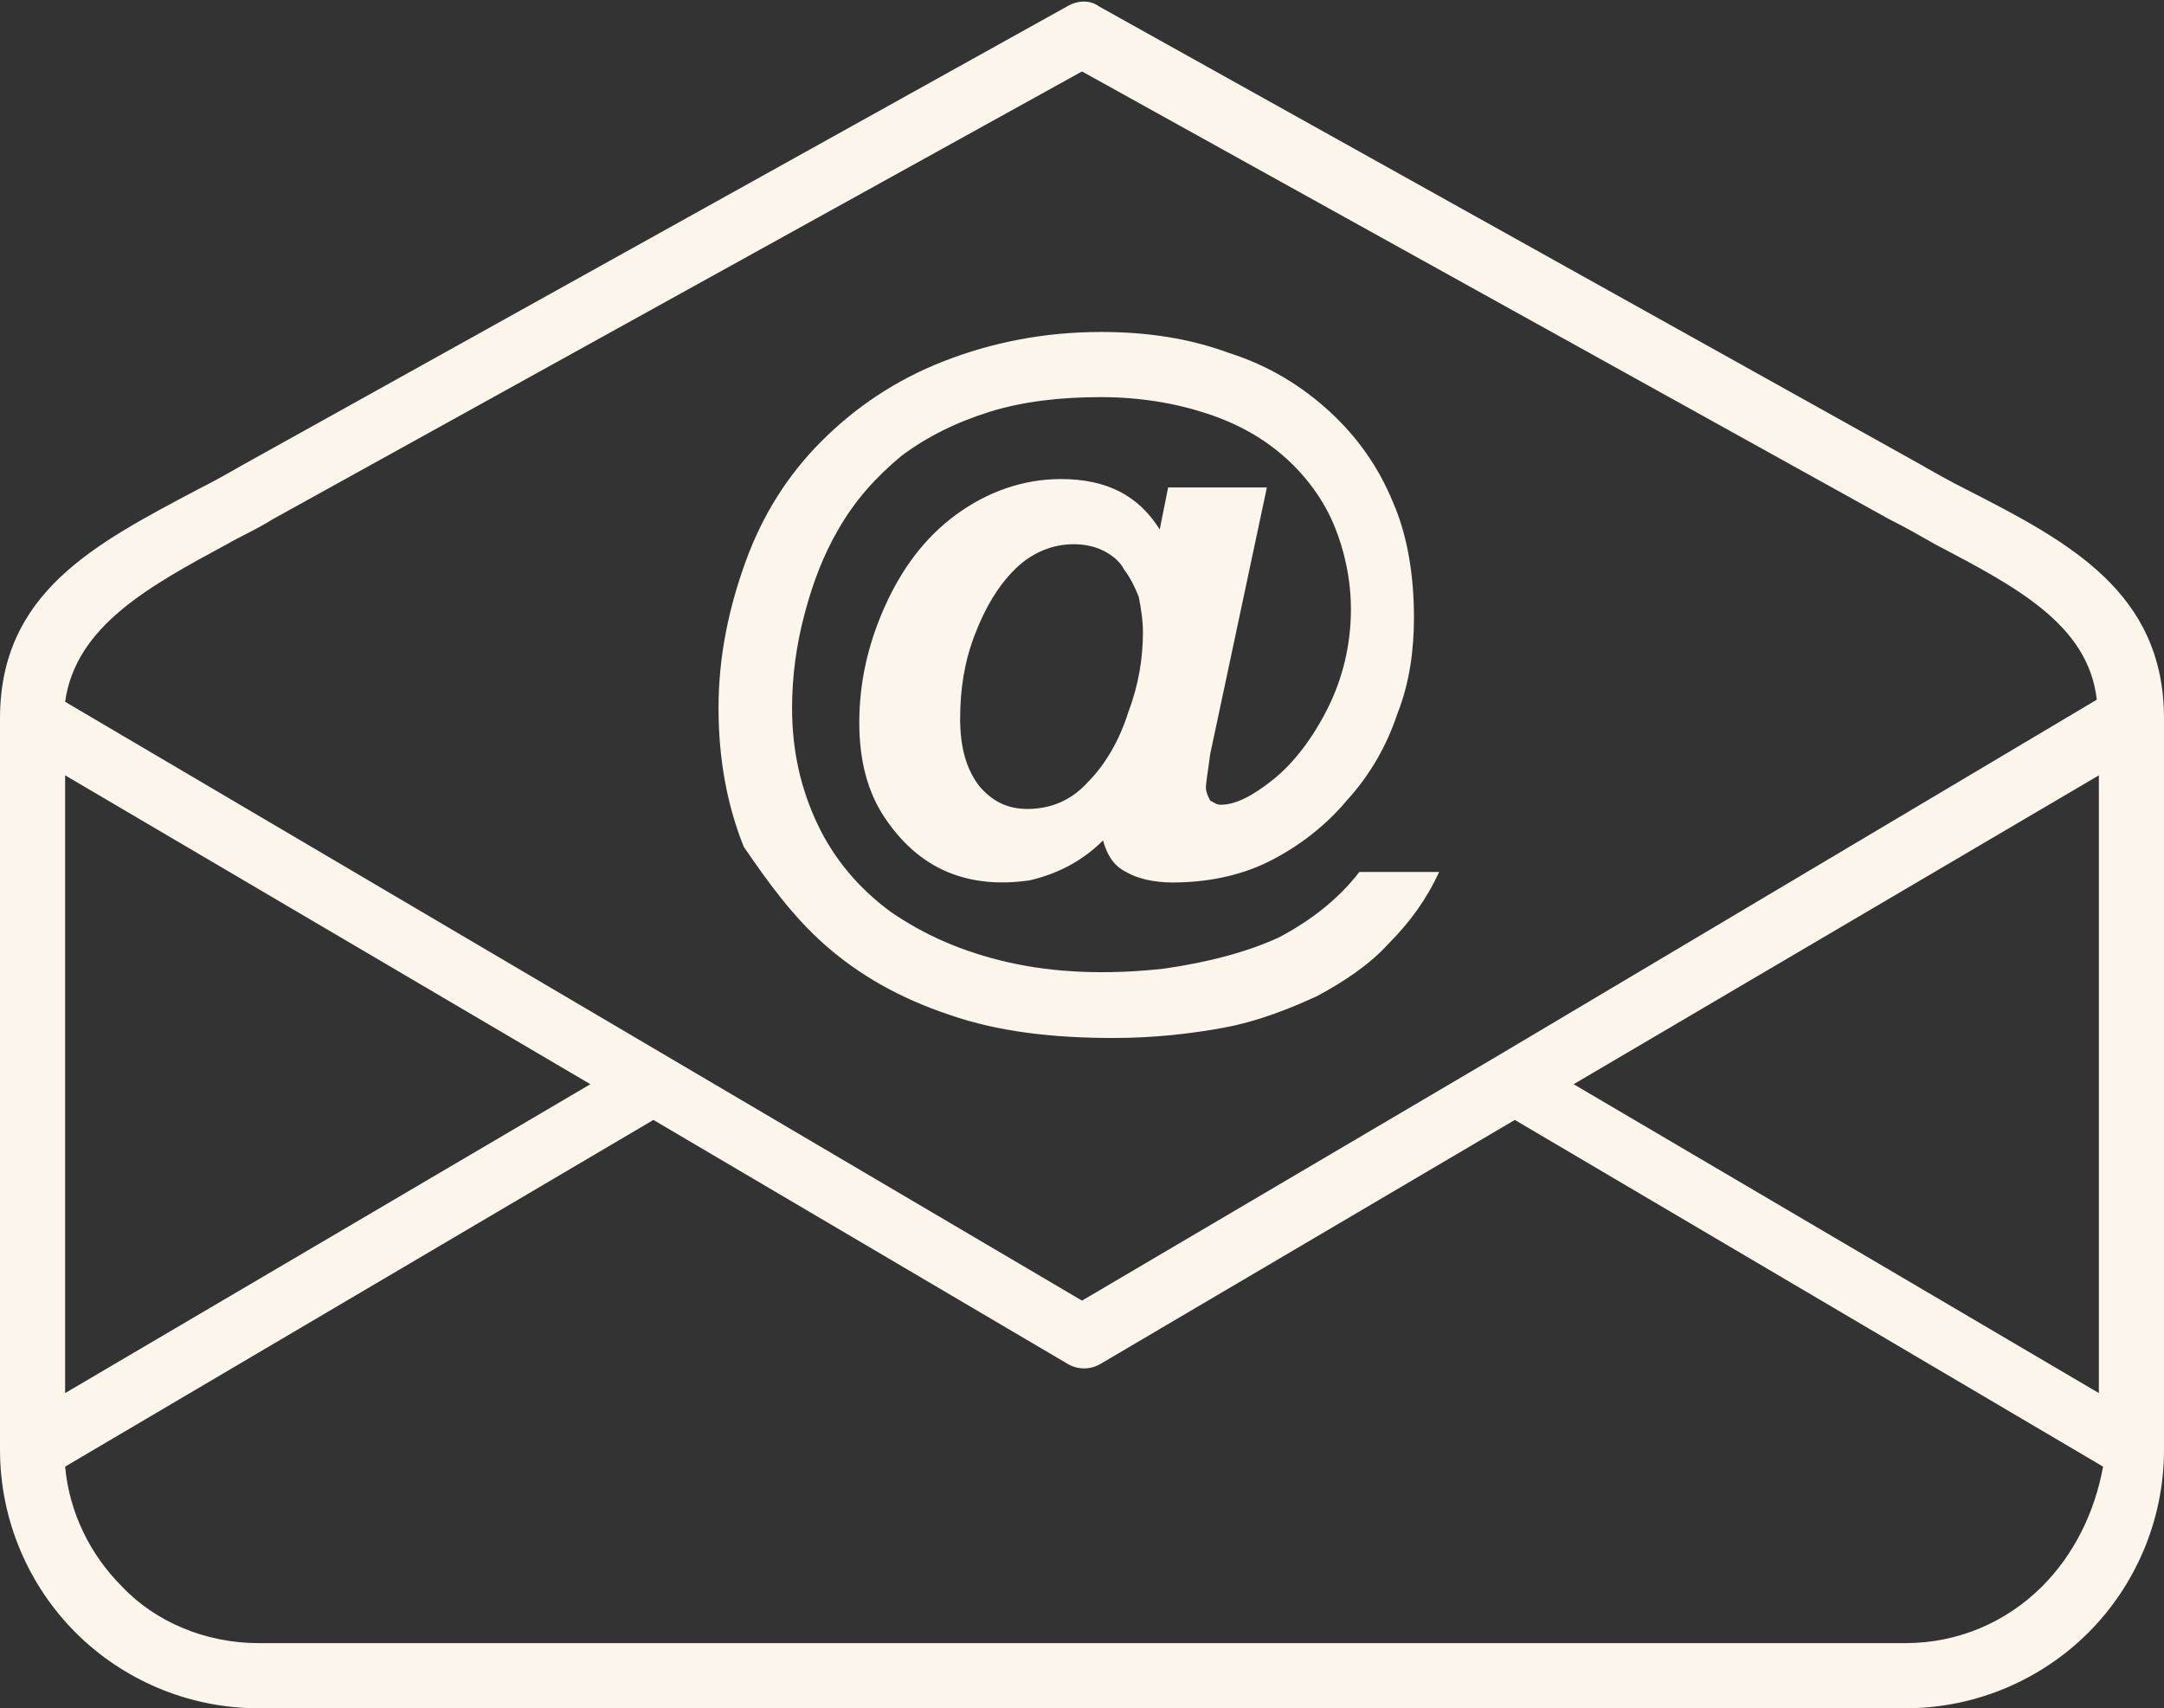
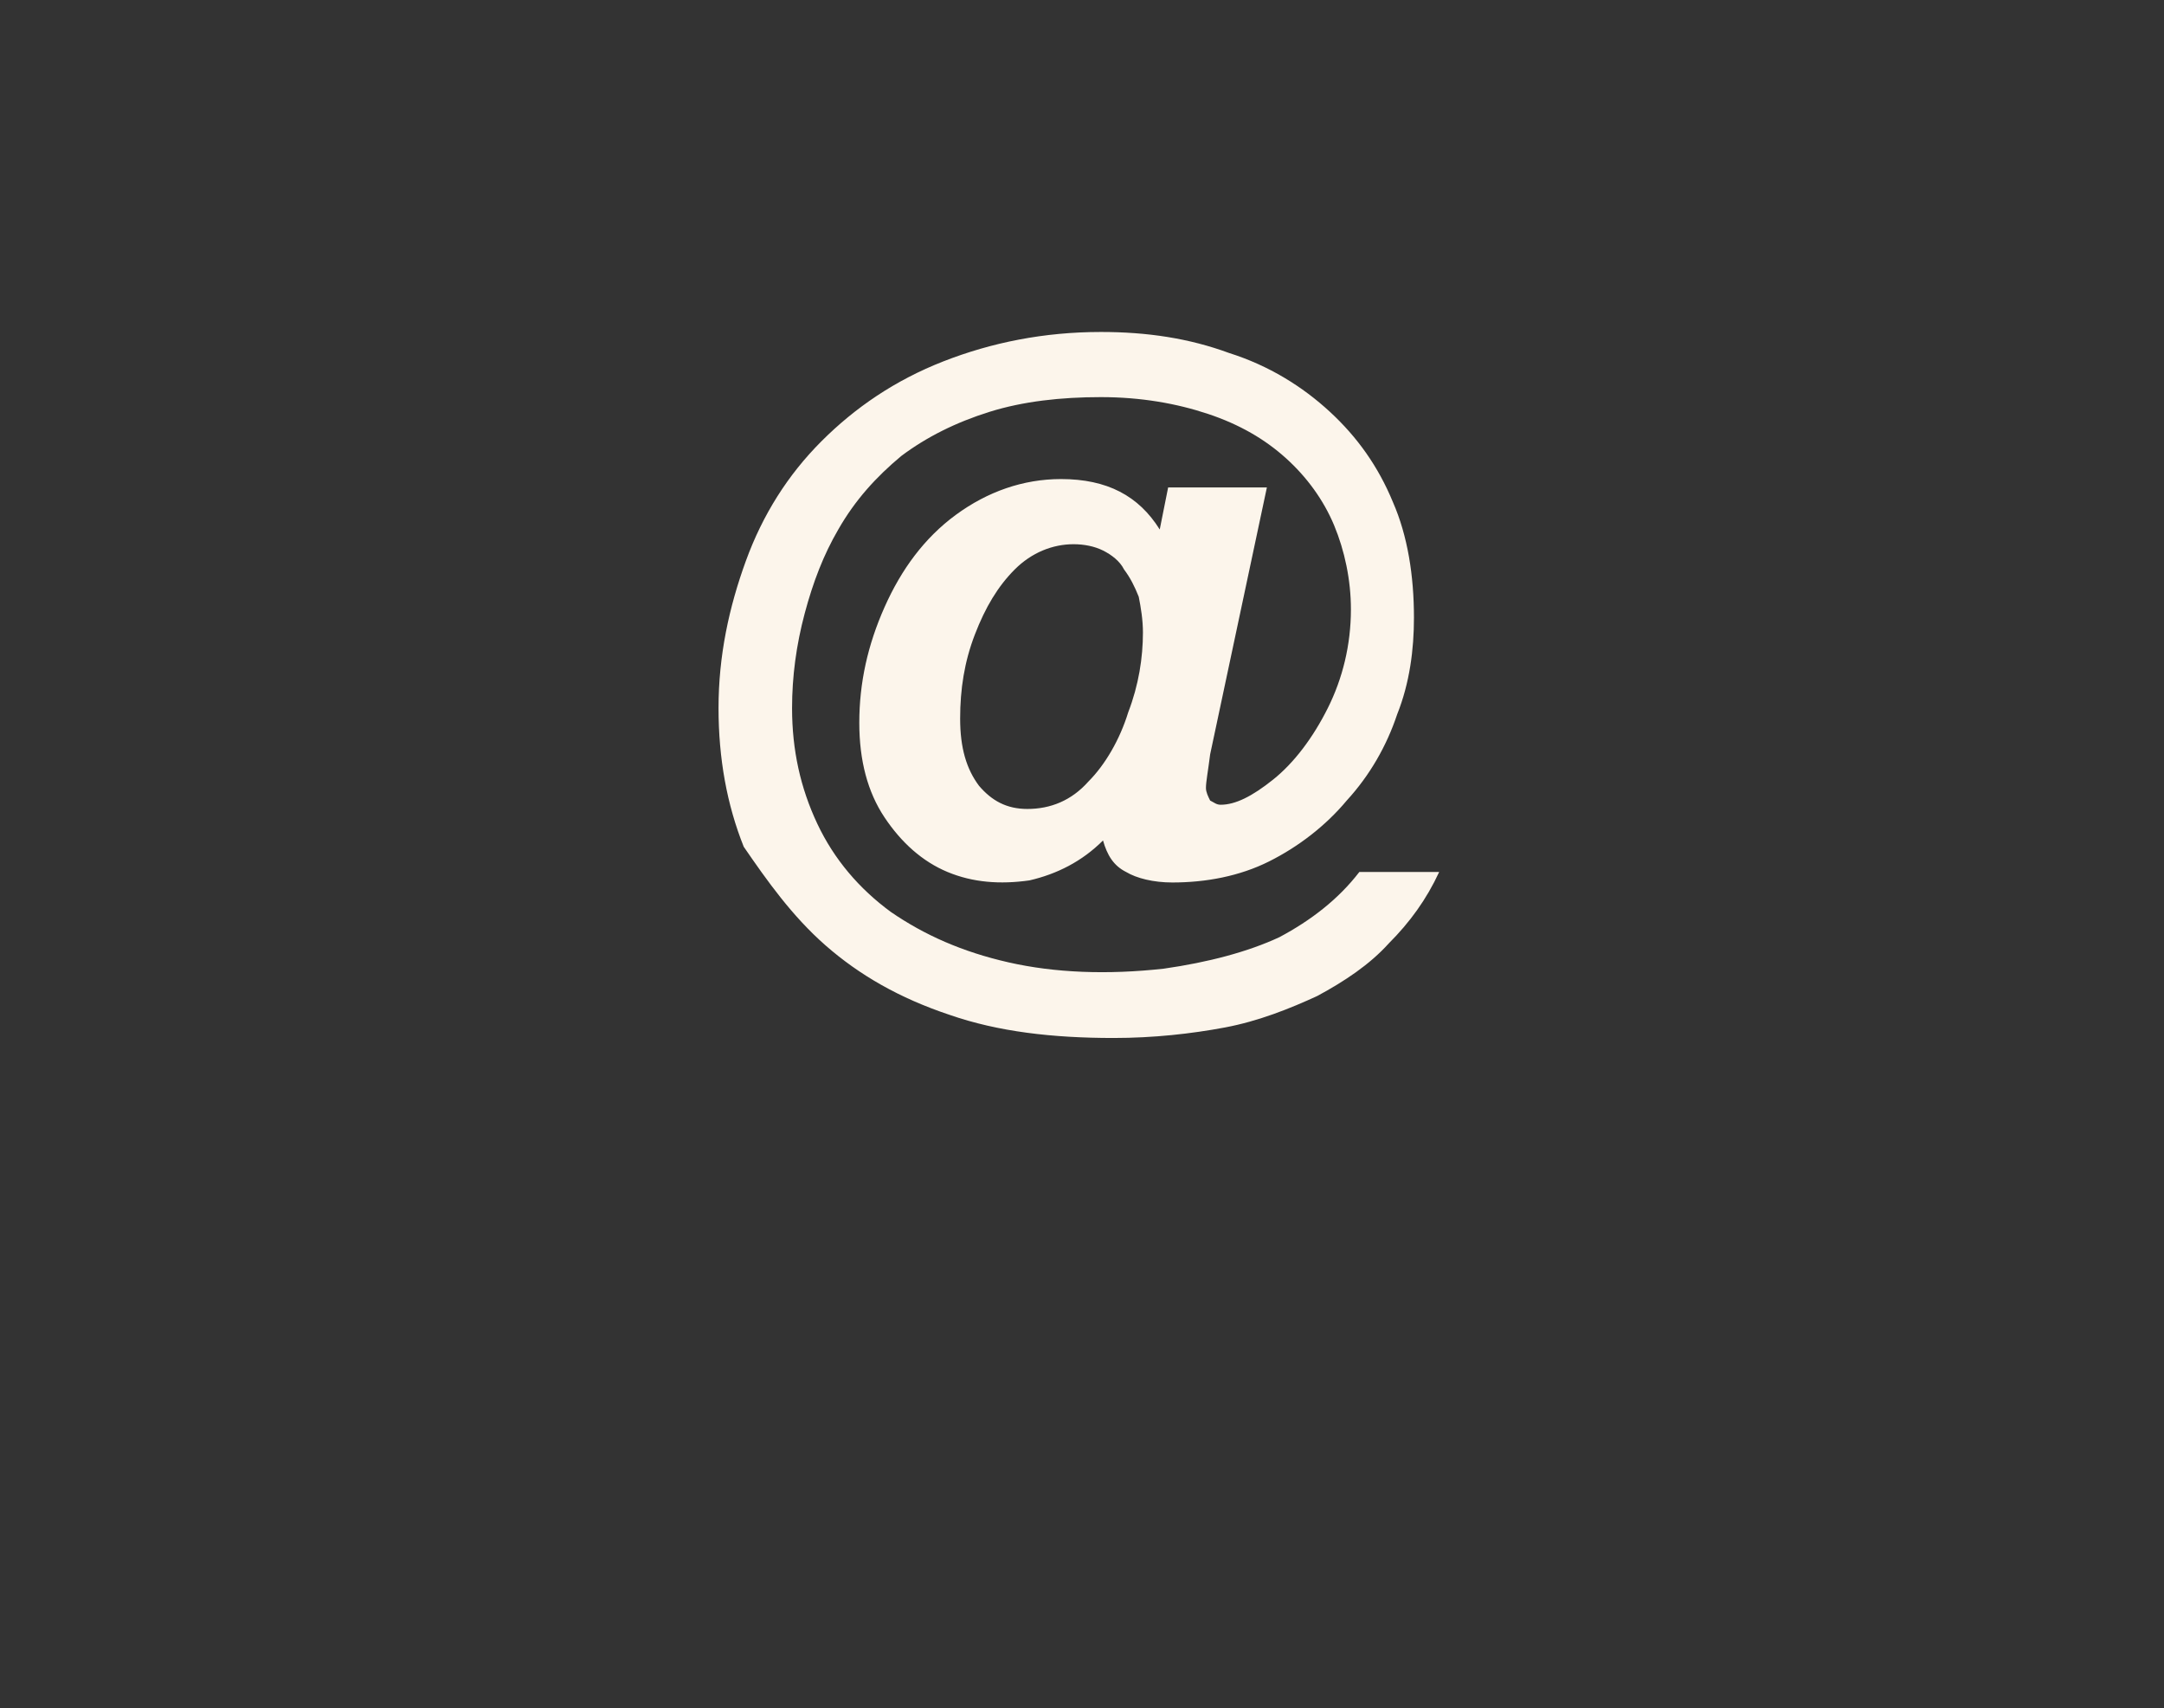
<svg xmlns="http://www.w3.org/2000/svg" fill="#fcf5eb" height="81.3" preserveAspectRatio="xMidYMid meet" version="1" viewBox="12.5 23.3 103.0 81.3" width="103" zoomAndPan="magnify">
  <rect x="12.5" y="23.3" width="103.0" height="81.3" fill="#333333" stroke="none" />
  <g id="change1_1">
    <path d="M51.8,68.3c1.6,1.4,3.5,2.5,5.9,3.3c2.3,0.8,4.9,1.1,7.8,1.1c1.9,0,3.7-0.2,5.3-0.5c1.6-0.3,3.1-0.9,4.4-1.5 c1.3-0.7,2.5-1.5,3.4-2.5c1-1,1.8-2.1,2.4-3.4h-3.8c-1,1.3-2.3,2.3-3.8,3.1c-1.5,0.7-3.4,1.2-5.5,1.5c-2.7,0.3-5.2,0.2-7.4-0.3 c-2.2-0.5-4-1.3-5.6-2.4c-1.5-1.1-2.7-2.5-3.5-4.2c-0.8-1.7-1.2-3.5-1.2-5.5c0-1.5,0.2-3,0.6-4.5c0.4-1.5,0.9-2.8,1.6-4 c0.8-1.4,1.8-2.5,3-3.5c1.2-0.9,2.6-1.6,4.2-2.1c1.6-0.5,3.4-0.7,5.3-0.7c1.9,0,3.6,0.3,5.1,0.8c1.5,0.5,2.7,1.2,3.7,2.1 c1,0.9,1.8,2,2.3,3.2c0.5,1.2,0.8,2.6,0.8,4c0,1.7-0.4,3.3-1.1,4.7c-0.7,1.4-1.6,2.6-2.6,3.4c-1,0.8-1.8,1.2-2.5,1.2 c-0.2,0-0.3-0.1-0.5-0.2c-0.1-0.2-0.2-0.4-0.2-0.6c0-0.3,0.1-0.8,0.2-1.6l2.7-12.7h-4.7l-0.4,2c-1-1.6-2.5-2.4-4.7-2.4 c-1.8,0-3.5,0.6-5,1.7c-1.5,1.1-2.6,2.6-3.4,4.4c-0.8,1.8-1.2,3.6-1.2,5.5c0,1.8,0.4,3.3,1.2,4.5c0.8,1.2,1.8,2.1,3,2.6 c1.2,0.5,2.5,0.6,3.9,0.4c1.3-0.3,2.5-0.9,3.5-1.9c0.2,0.7,0.5,1.2,1.1,1.5c0.5,0.3,1.3,0.5,2.2,0.5c1.6,0,3.2-0.3,4.6-1 c1.4-0.7,2.7-1.7,3.7-2.9c1.1-1.2,1.9-2.6,2.4-4.1c0.6-1.5,0.8-3.1,0.8-4.6c0-2-0.3-3.9-1-5.5c-0.7-1.7-1.7-3.1-3-4.3 c-1.3-1.2-2.9-2.2-4.8-2.8c-1.9-0.7-3.9-1-6.1-1c-2.7,0-5.2,0.5-7.5,1.4c-2.3,0.9-4.2,2.2-5.8,3.8c-1.6,1.6-2.8,3.5-3.6,5.7 c-0.8,2.2-1.3,4.5-1.3,7c0,2.4,0.4,4.6,1.2,6.6C49,65.2,50.2,66.9,51.8,68.3z M66.2,57.2c-0.4,1.3-1.1,2.5-1.9,3.3 c-0.8,0.9-1.8,1.3-2.9,1.3c-1,0-1.7-0.4-2.3-1.1c-0.6-0.8-0.9-1.8-0.9-3.2c0-1.4,0.2-2.7,0.7-4c0.5-1.3,1.1-2.3,1.9-3.1 c0.8-0.8,1.8-1.2,2.8-1.2c0.5,0,1,0.1,1.4,0.3c0.4,0.2,0.8,0.5,1,0.9c0.3,0.4,0.5,0.8,0.7,1.3c0.1,0.5,0.2,1.1,0.2,1.7 C66.9,54.6,66.7,55.9,66.2,57.2z" fill="inherit" />
-     <path d="M106.1,46.6c-0.8-0.4-1.5-0.8-2.2-1.2L64.8,23.6c-0.4-0.3-1-0.3-1.5,0L24.1,45.4c-0.7,0.4-1.4,0.8-2.2,1.2 c-4.9,2.6-9.4,4.9-9.4,10.9v34.8c0,3.4,1.4,6.5,3.6,8.7c2.2,2.2,5.3,3.6,8.7,3.6h78.4c3.4,0,6.5-1.4,8.7-3.6 c2.2-2.2,3.6-5.3,3.6-8.7V57.5C115.5,51.5,111,49.1,106.1,46.6z M23.3,49.2c0.7-0.4,1.4-0.7,2.2-1.2L64,26.7L102.4,48 c0.8,0.4,1.5,0.8,2.2,1.2c3.8,2,7.3,3.8,7.7,7.4L83.7,73.6l0,0L64,85.2L44.3,73.6l0,0L15.6,56.7C16.1,53.1,19.6,51.2,23.3,49.2z M15.6,60.2l25,14.7l-25,14.7V60.2z M109.7,98.8c-1.7,1.7-4,2.7-6.5,2.7H24.8c-2.5,0-4.9-1-6.5-2.7c-1.5-1.5-2.5-3.5-2.7-5.7 l28-16.5l19.7,11.6c0.5,0.3,1.1,0.3,1.6,0l19.7-11.6l28,16.5C112.2,95.3,111.2,97.3,109.7,98.8z M112.4,89.6l-25-14.7l25-14.7V89.6 z" fill="inherit" />
  </g>
</svg>